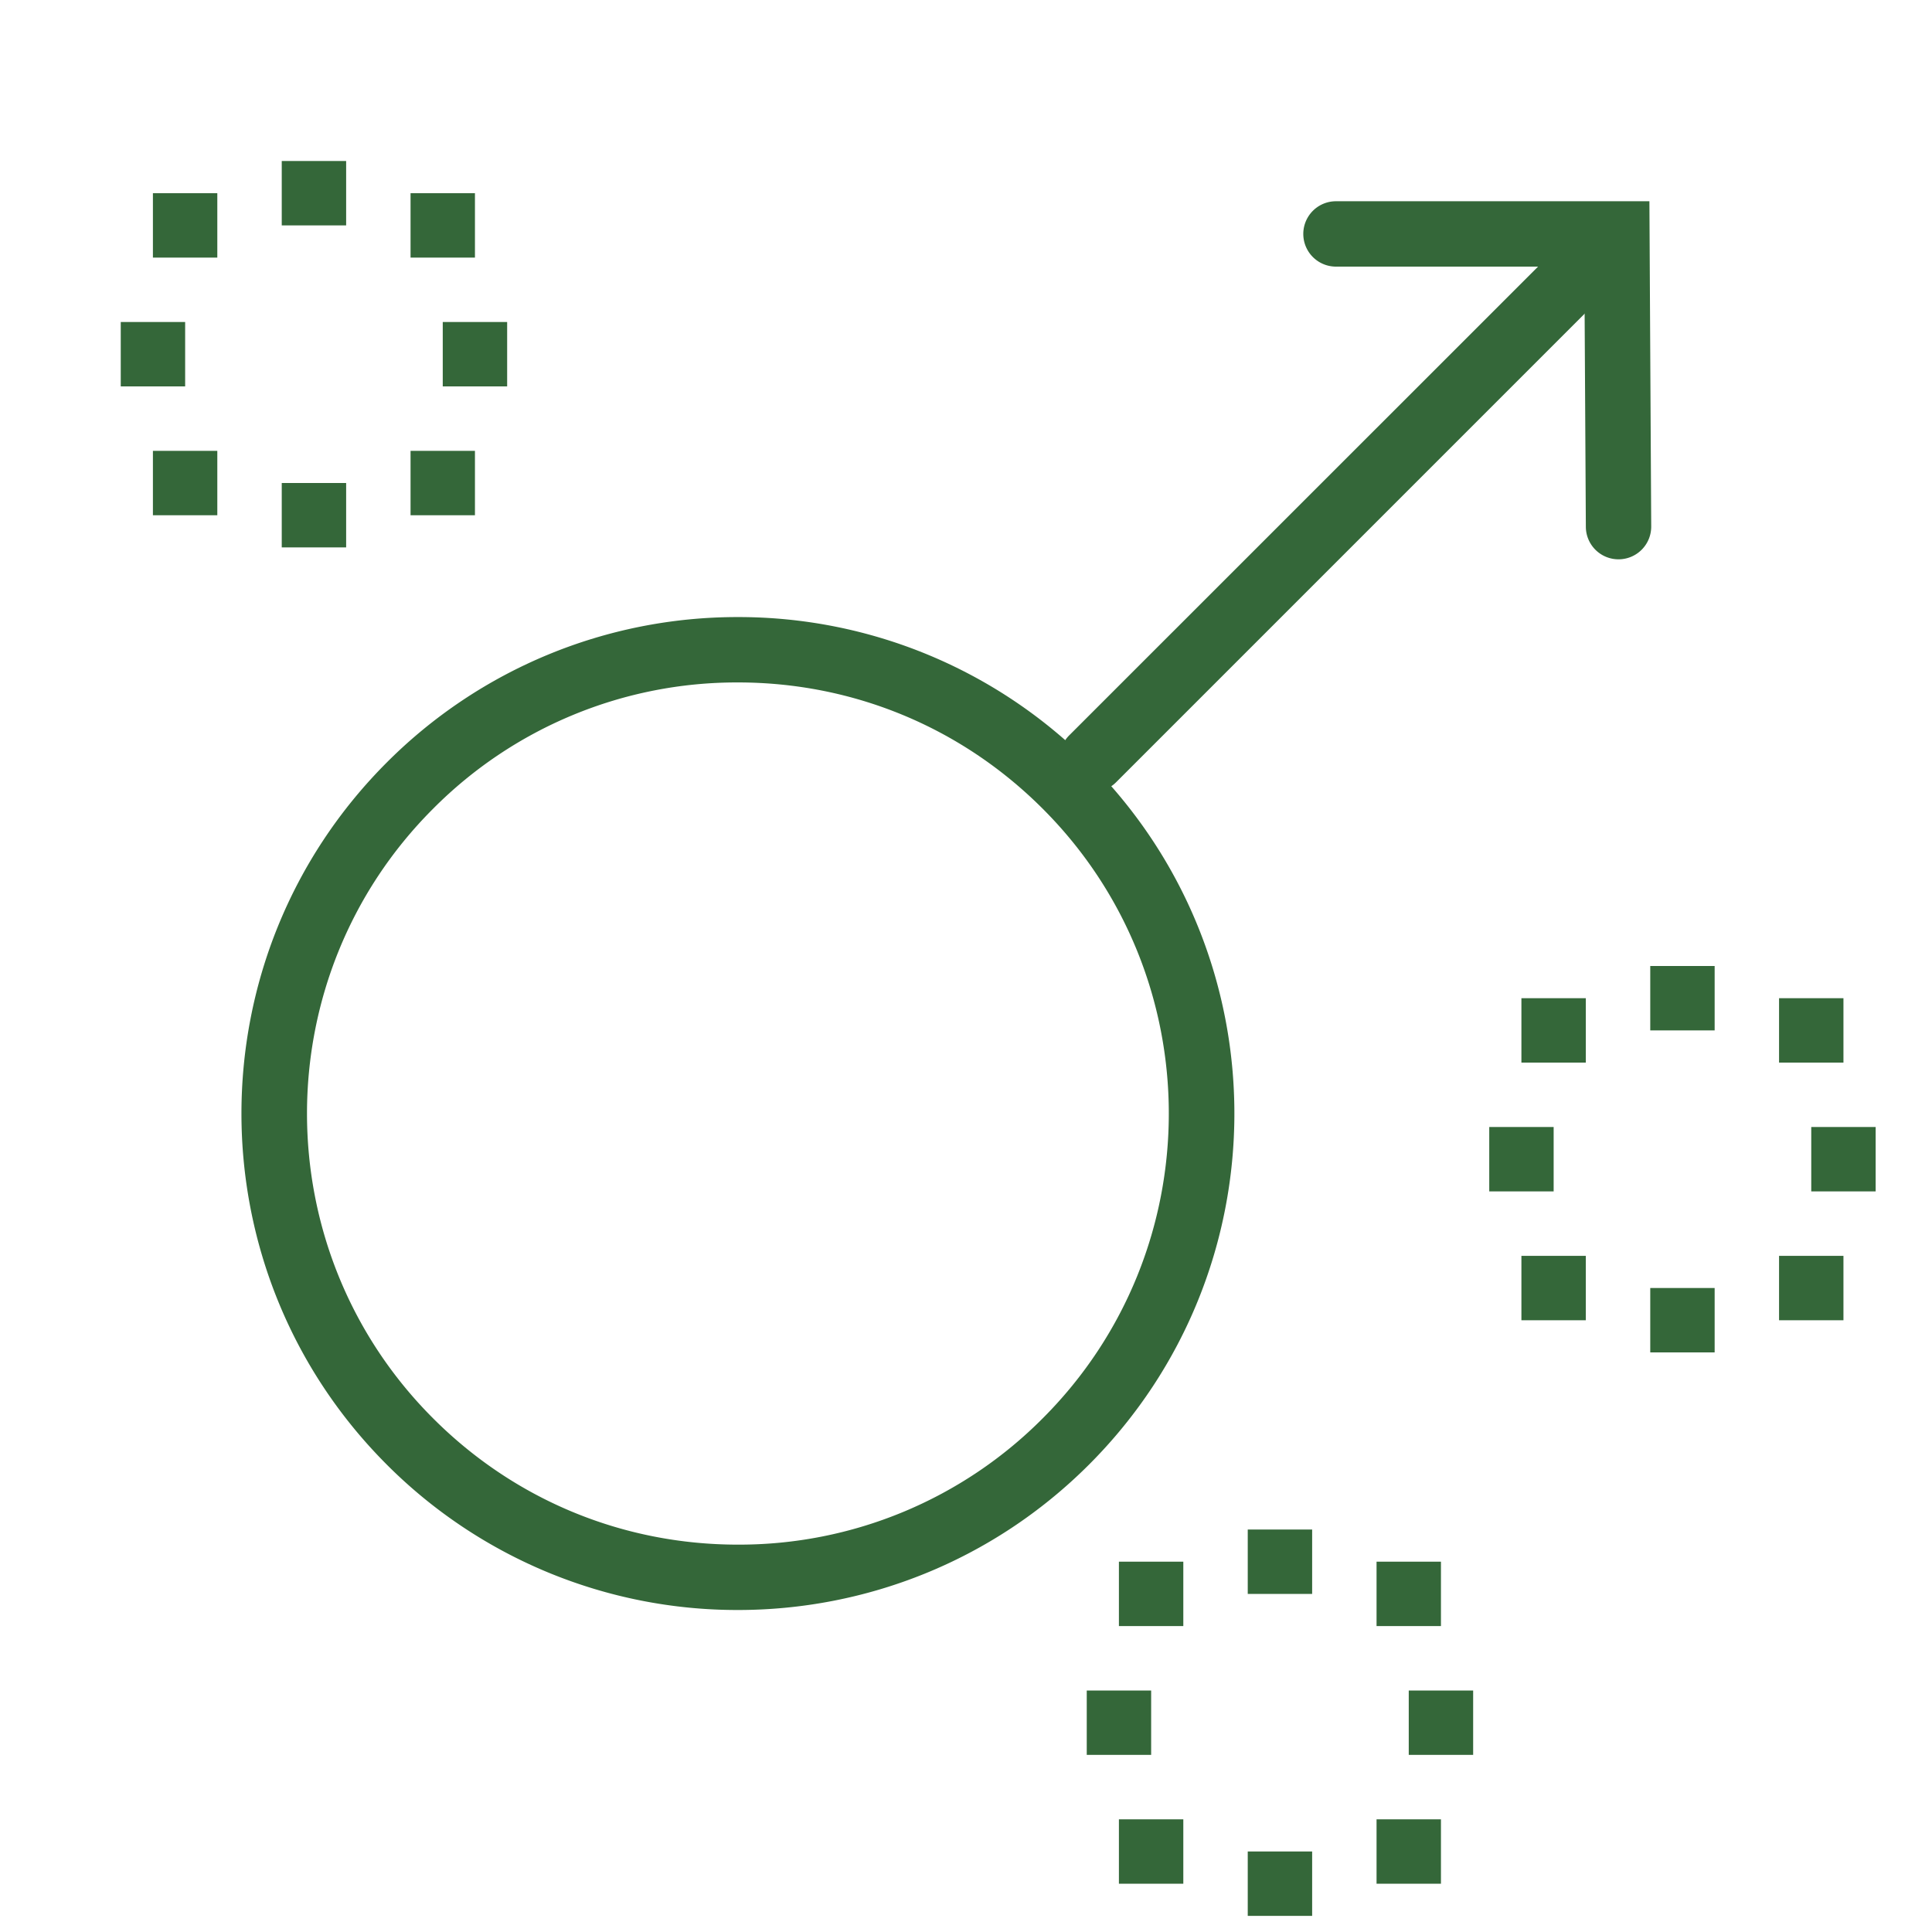
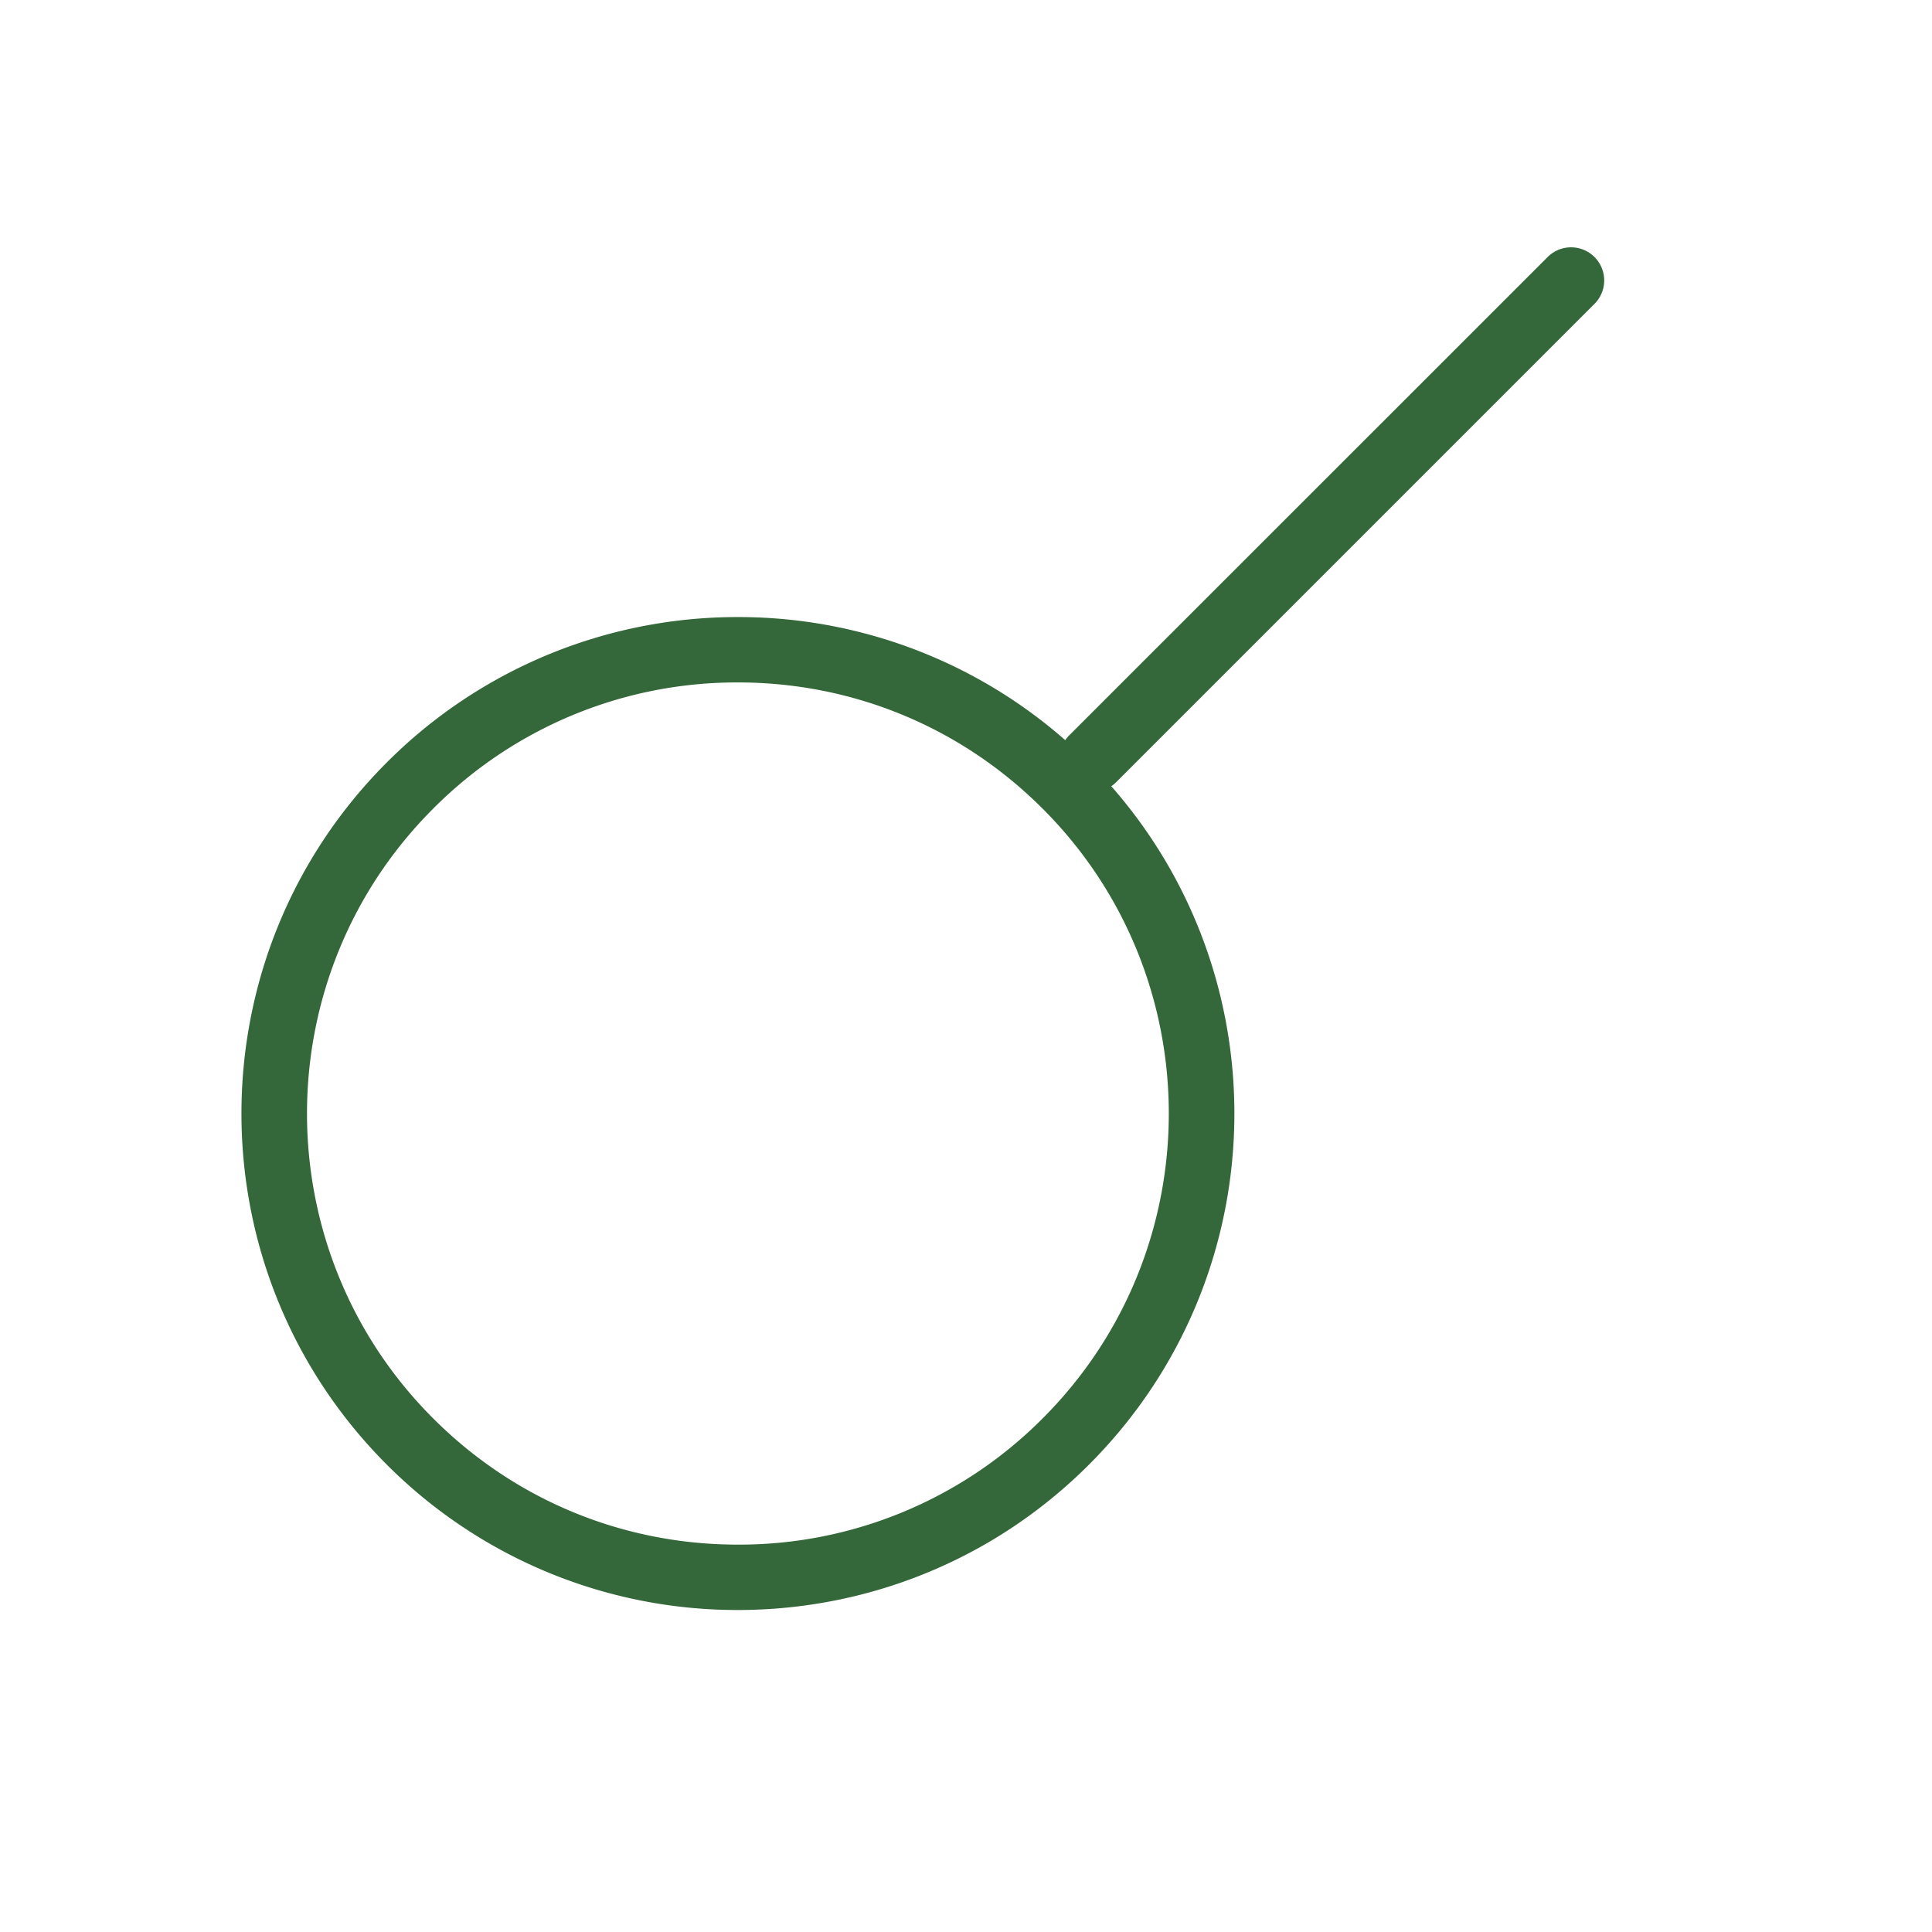
<svg xmlns="http://www.w3.org/2000/svg" width="48" height="48" fill="none">
  <g fill="#346739">
    <path d="M18.333 15.331a12.297 12.297 0 0 0-8.723 3.612c-4.815 4.818-4.815 12.627 0 17.445A12.297 12.297 0 0 0 18.334 40c3.157 0 6.314-1.204 8.722-3.612 4.816-4.818 4.816-12.627 0-17.445a12.297 12.297 0 0 0-8.722-3.612zm0 1.624c2.86 0 5.55 1.113 7.573 3.138 4.177 4.175 4.177 10.97 0 15.145a10.632 10.632 0 0 1-7.573 3.138c-2.86 0-5.55-1.113-7.573-3.138-4.177-4.175-4.177-10.97 0-15.145a10.632 10.632 0 0 1 7.573-3.138z" />
    <path d="M27.144 19.677a.825.825 0 0 1-.581-1.406L38.467 6.37a.823.823 0 0 1 1.162 1.165L27.726 19.438a.828.828 0 0 1-.582.24z" />
-     <path d="M40.212 13.896a.811.811 0 0 1-.812-.808l-.037-6.464h-6.171a.812.812 0 0 1 0-1.624h7.787l.045 8.08a.812.812 0 0 1-.807.816zM8.6 4H7v1.6h1.6zM8.6 12H7v1.6h1.6zM12.6 8H11v1.6h1.6zM4.6 8H3v1.6h1.6zM5.399 4.8h-1.6v1.6h1.6zM11.8 4.8h-1.6v1.6h1.6zM5.399 11.201h-1.6v1.6h1.6zM11.8 11.201h-1.6v1.6h1.6zM42.6 24H41v1.6h1.6zM42.6 32H41v1.6h1.6zM46.6 28H45v1.6h1.6zM38.6 28H37v1.6h1.6zM39.399 24.8h-1.6v1.6h1.6zM45.8 24.8h-1.6v1.6h1.6zM39.399 31.201h-1.6v1.6h1.6zM45.8 31.201h-1.6v1.6h1.6zM32.6 38H31v1.6h1.6zM32.6 46H31v1.6h1.6zM36.6 42H35v1.6h1.6zM28.6 42H27v1.6h1.6zM29.399 38.8h-1.6v1.6h1.6zM35.8 38.8h-1.6v1.6h1.6zM29.399 45.201h-1.6v1.6h1.6zM35.8 45.201h-1.6v1.6h1.6z" />
  </g>
</svg>